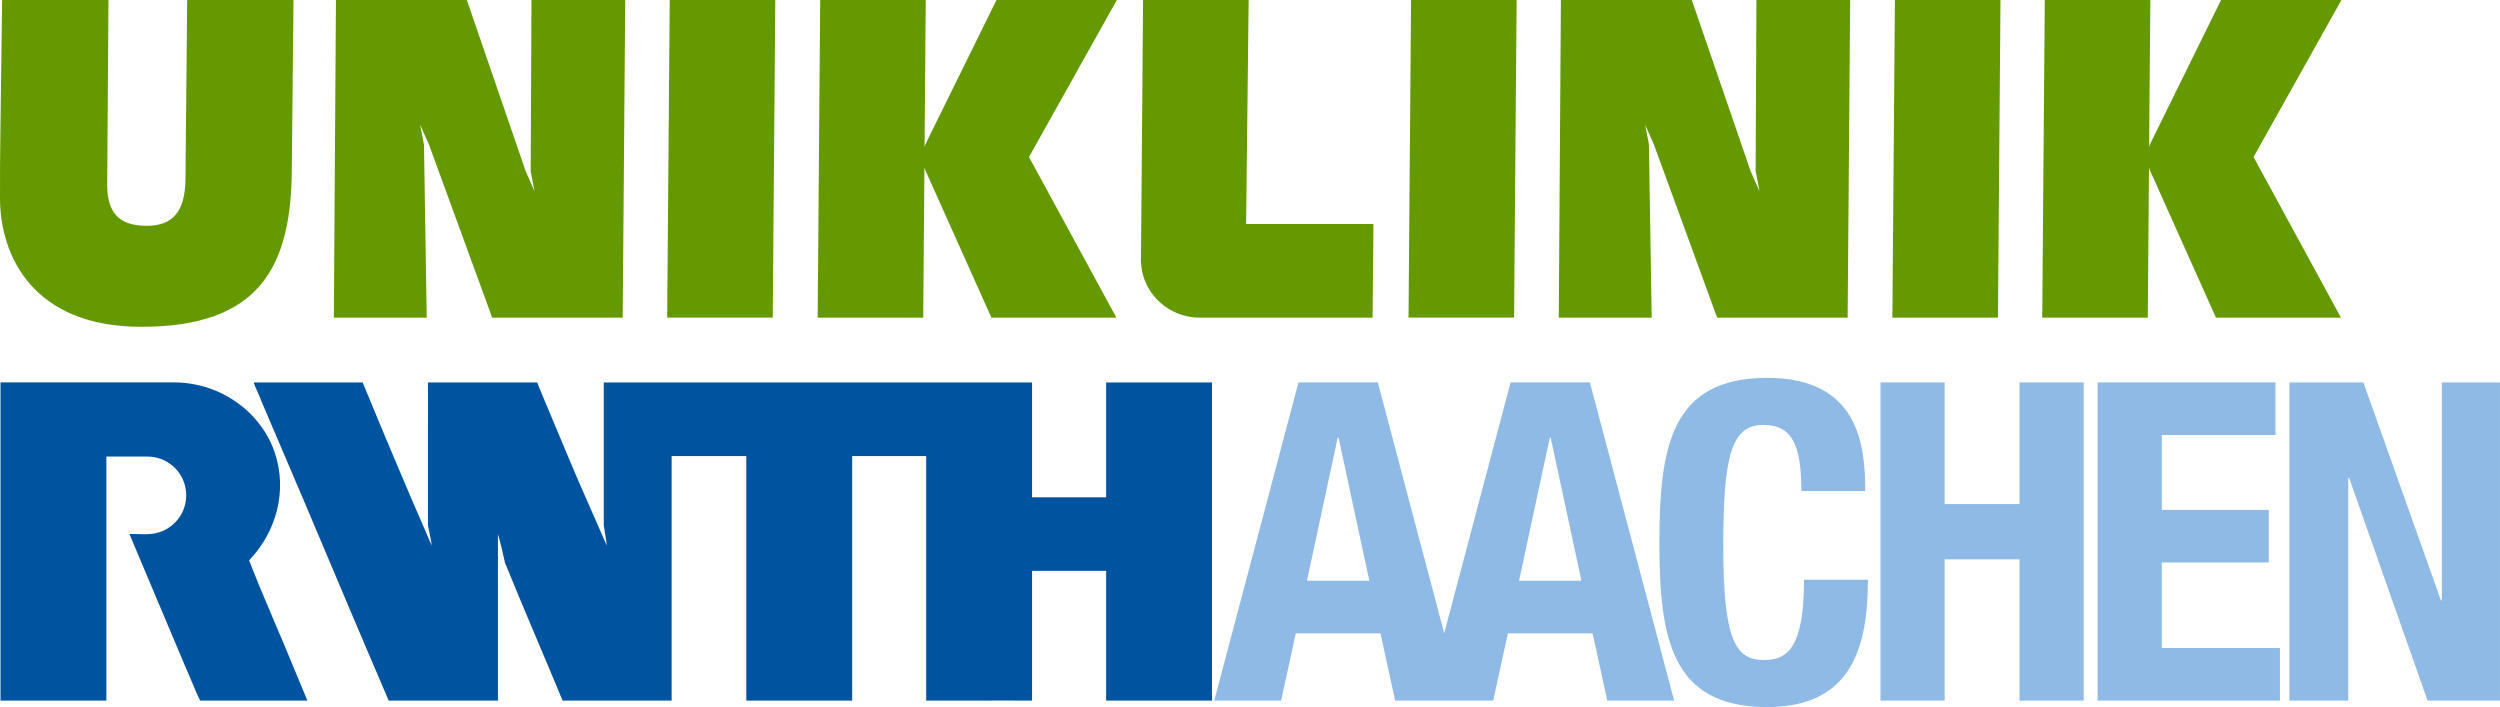
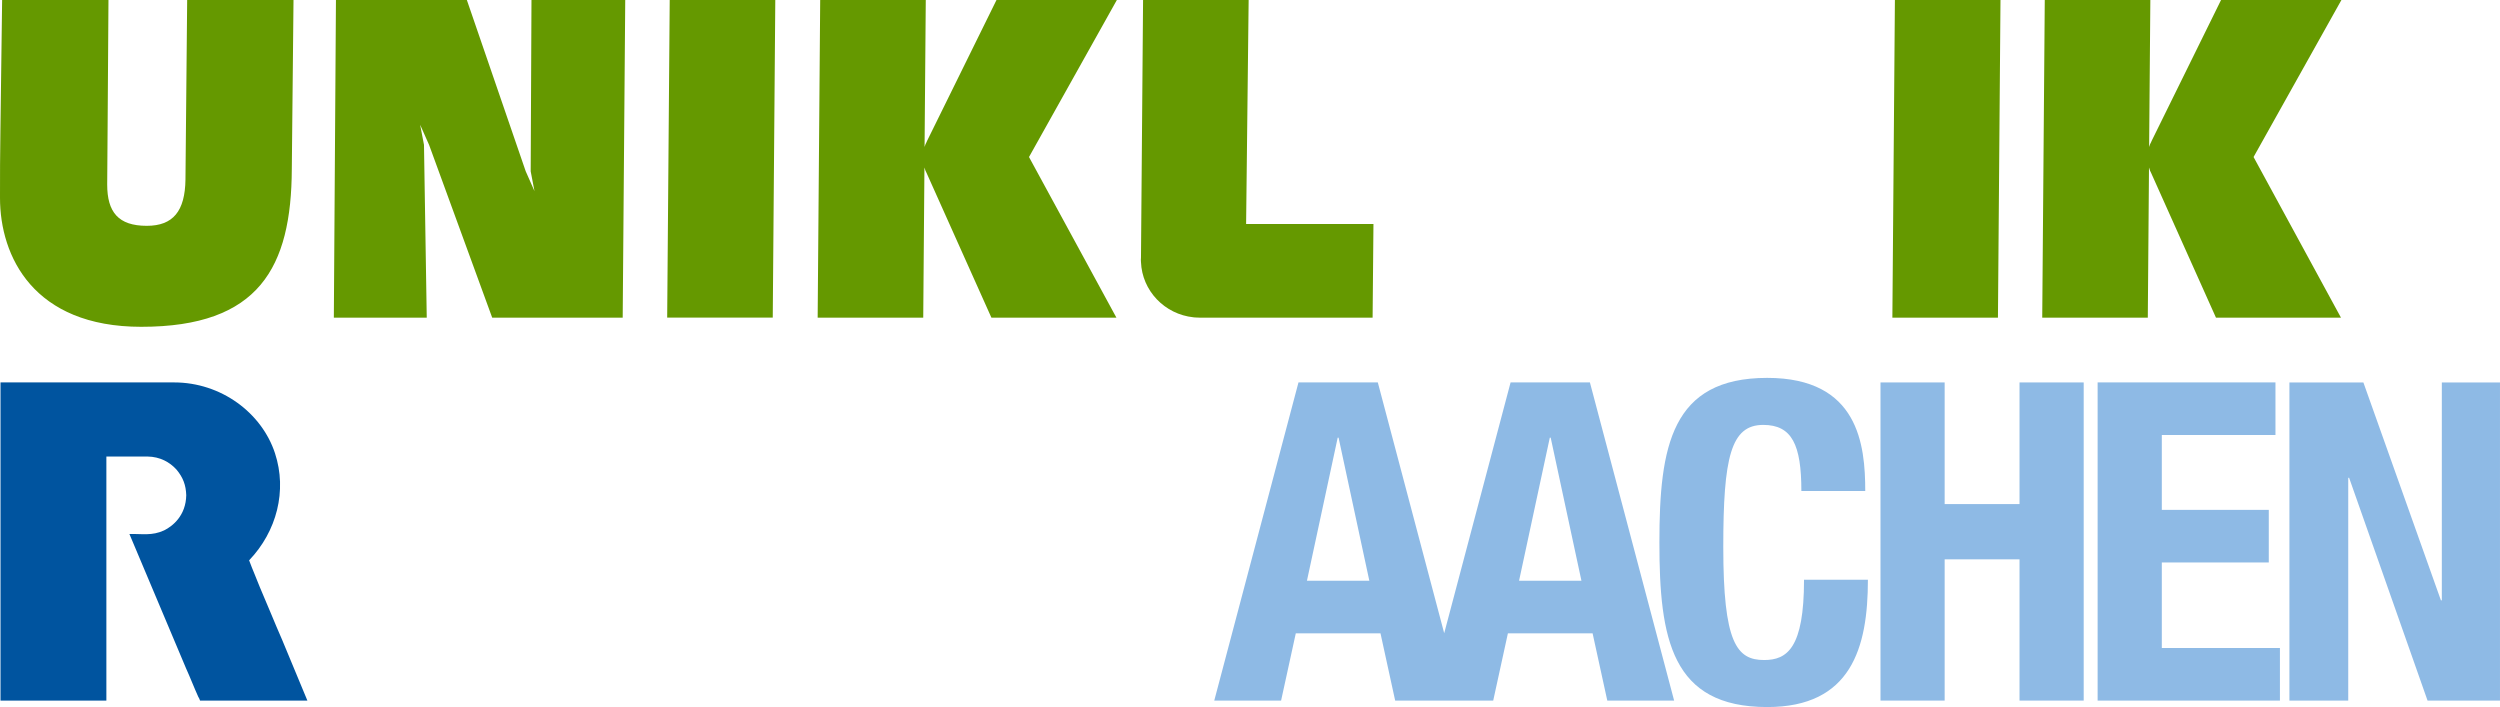
<svg xmlns="http://www.w3.org/2000/svg" version="1.1" viewBox="0 0 583.78 165.1">
  <defs>
    <clipPath id="a" clipPathUnits="userSpaceOnUse">
      <path d="m41.575 373.06h467.02v132.08h-467.02v-132.08z" />
    </clipPath>
  </defs>
  <g transform="translate(-85.252 -72.67)">
    <g transform="matrix(1.25 0 0 -1.25 33.284 704.09)">
      <g clip-path="url(#a)">
        <g transform="translate(250.21 505.13)">
          <path d="m0 0h-22.484l-13.003-26.392-0.025-0.083c-0.167-0.268-0.297-0.605-0.405-0.973l0.225 27.448h-19.724l-0.473-59.338h19.723l0.223 28.056c0.116-0.429 0.263-0.814 0.445-1.113l0.013-0.041 12.054-26.902h23.352l-16.33 30.012 16.409 29.326z" fill="#659900" />
        </g>
        <g transform="translate(478.97 505.13)">
          <path d="m0 0h-22.485l-13.002-26.392-0.025-0.083c-0.167-0.268-0.297-0.605-0.405-0.973l0.226 27.448h-19.723l-0.473-59.338h19.721l0.223 28.055c0.116-0.428 0.262-0.813 0.444-1.112l0.014-0.041 12.054-26.902h23.352l-16.33 30.012 16.409 29.326z" fill="#659900" />
        </g>
        <g transform="translate(76.222 471.61)">
          <path d="m0 0c-0.08-5.916-2.305-8.66-7.232-8.66-5.324 0-7.39 2.572-7.39 7.717 0 3.602 0.079 7.202 0.079 10.804l0.159 23.666h-19.866l-0.317-24.18c-0.08-4.287-0.08-9.089-0.08-12.777 0-10.976 6.277-24.095 26.382-24.095 22.012 0 28.052 11.061 28.131 29.497l0.318 31.555h-19.866l-0.318-33.527z" fill="#659900" />
        </g>
        <g transform="translate(166.21 445.8)">
          <path d="m0 0h19.722l0.474 59.338h-19.723l-0.473-59.338z" fill="#659900" />
        </g>
        <g transform="translate(304.7 445.8)">
-           <path d="m0 0h19.722l0.474 59.338h-19.723l-0.473-59.338z" fill="#659900" />
-         </g>
+           </g>
        <g transform="translate(395.56 505.13)">
          <path d="m0 0-0.473-59.338h19.722l0.474 59.338h-19.723z" fill="#659900" />
        </g>
        <g transform="translate(274.36 463.31)">
          <path d="m0 0 0.473 41.824h-19.722l-0.39-48.118c-0.005-0.138-0.021-0.274-0.021-0.413 0-0.108 0.012-0.212 0.015-0.32v-0.081l0.004-0.005c0.204-5.392 4.428-9.777 9.826-10.34 0.093-0.01 0.189-0.018 0.284-0.026 0.277-0.022 0.559-0.032 0.842-0.034l0.002-0.002h32.317l0.159 17.493h-23.773c-0.005 0.007-0.01 0.015-0.016 0.022" fill="#659900" />
        </g>
        <g transform="translate(140.86 505.13)">
          <path d="m0 0-0.148-32.002 0.71-3.7-1.646 3.727l-10.986 31.975h-24.457l-0.394-59.338h17.356l-0.516 32.291-0.717 3.745 1.671-3.76 11.79-32.276h24.377l0.474 59.338h-17.514z" fill="#659900" />
        </g>
        <g transform="translate(369.69 505.13)">
-           <path d="m0 0-0.147-31.954h0.007l0.719-3.748-1.665 3.73-10.983 31.972h-24.457l-0.395-59.338h17.357l-0.518 32.385-0.7 3.651 1.658-3.766 11.788-32.27h24.377l0.473 59.338h-17.514z" fill="#659900" />
-         </g>
+           </g>
        <g transform="translate(61.445 374.26)">
          <path d="m0 0h-0.757-19.018v6.697 52.3 0.439h18.978 0.04 13.409c8.795 0.001 16.378-5.691 18.851-13.238 2.292-6.992 0.334-14.59-4.836-19.997 0.687-1.863 1.357-3.32 1.994-4.994 1.436-3.309 2.751-6.617 4.186-9.886l4.704-11.321h-0.12-19.931c0-0.011-0.16 0.478-0.319 0.678-0.798 1.754-1.514 3.627-2.312 5.382l-4.823 11.44c-1.914 4.623-3.827 8.994-5.741 13.617 2.388 0.066 4.174-0.381 6.478 0.677 1.62 0.797 4.074 2.779 4.138 6.575-0.064 1.883-0.584 3.308-1.828 4.79-1.25 1.379-3.056 2.4-5.411 2.434 0 0-7.686 0.004-7.682 0v-45.593z" fill="#00549f" />
        </g>
        <g transform="translate(267.99 433.69)">
-           <path d="m0 0v-59.436h-15.44-4.335v24.236h-1.843-11.84-0.159v-24.236c-3.588 0-7.455 0.039-11.044 0h-8.731v45.683h-13.83v-1.434-4.306-19.573-20.37h-0.16-19.615v24.635 0.956 20.092h-13.949v-21.566-24.117h-20.371c-3.547 8.571-7.294 17.22-10.762 25.752-0.398 1.793-0.797 3.587-1.315 5.342v-31.094h-20.411c-4.045 9.407-7.932 18.626-11.968 28.173-1.398 3.307-2.541 5.999-3.986 9.437l-0.2 0.45-3.139 7.373-4.498 10.534c-0.398 1.196-1.036 2.273-1.435 3.469h20.363c4.186-10.165 8.412-20.21 12.796-30.216l0.12-0.24c-0.159 1.157-0.52 2.632-0.719 3.748v17.739c0.039 2.829 0 6.059 0 8.969h20.409c0.259-0.649 0.401-0.997 0.6-1.516 2.392-5.619 4.664-11.2 7.056-16.783l5.341-12.157c-0.119 1.276-0.398 2.511-0.558 3.748v26.708h1.635 13.872 50.228 14.271v-3.709-17.738h0.956 12.886v21.447h10.32 9.462z" fill="#00549f" />
-         </g>
+           </g>
        <g transform="translate(325.35 396.65)">
          <path d="m0 0 5.743 26.723h0.166l5.743-26.723h-11.652zm-39.625 0 5.744 26.723h0.165l5.745-26.723h-11.654zm52.859 37.047h-14.817l-12.402-46.852-12.403 46.852h-14.819l-15.735-59.441h12.486l2.747 12.57h15.822l2.744-12.57h18.313l2.745 12.57h15.821l2.747-12.57h12.486l-15.735 59.441z" fill="#8ebae5" />
        </g>
        <g transform="translate(390.02 413.41)">
          <path d="m0 0c0 8.619-1.243 21.134-18.315 21.134-17.9 0-20.14-12.763-20.14-30.747 0-17.983 2.24-30.746 20.14-30.746 15.663 0 18.811 11.023 18.811 23.784h-11.933c0-12.761-3.148-14.999-7.457-14.999-5.14 0-7.626 3.232-7.626 21.133 0 16.74 1.409 22.79 7.46 22.79 5.387 0 7.127-3.73 7.127-12.349h11.933z" fill="#8ebae5" />
        </g>
        <g transform="translate(392.87 374.26)">
          <path d="m0 0h11.985v26.387h13.985v-26.387h11.989v59.434h-11.989v-22.725h-13.985v22.725h-11.985v-59.434z" fill="#8ebae5" />
        </g>
        <g transform="translate(433.43 433.7)">
          <path d="m0 0v-59.447h34.056v9.825h-22.064v15.985h19.983v9.825h-19.983v13.988h21.231v9.824h-33.223z" fill="#8ebae5" />
        </g>
        <g transform="translate(497.73 433.69)">
          <path d="m0 0v-40.706h-0.167l-14.485 40.706h-13.818v-59.435h10.989v41.622h0.164l14.653-41.622h13.53v59.435h-10.866z" fill="#8ebae5" />
        </g>
      </g>
    </g>
  </g>
</svg>